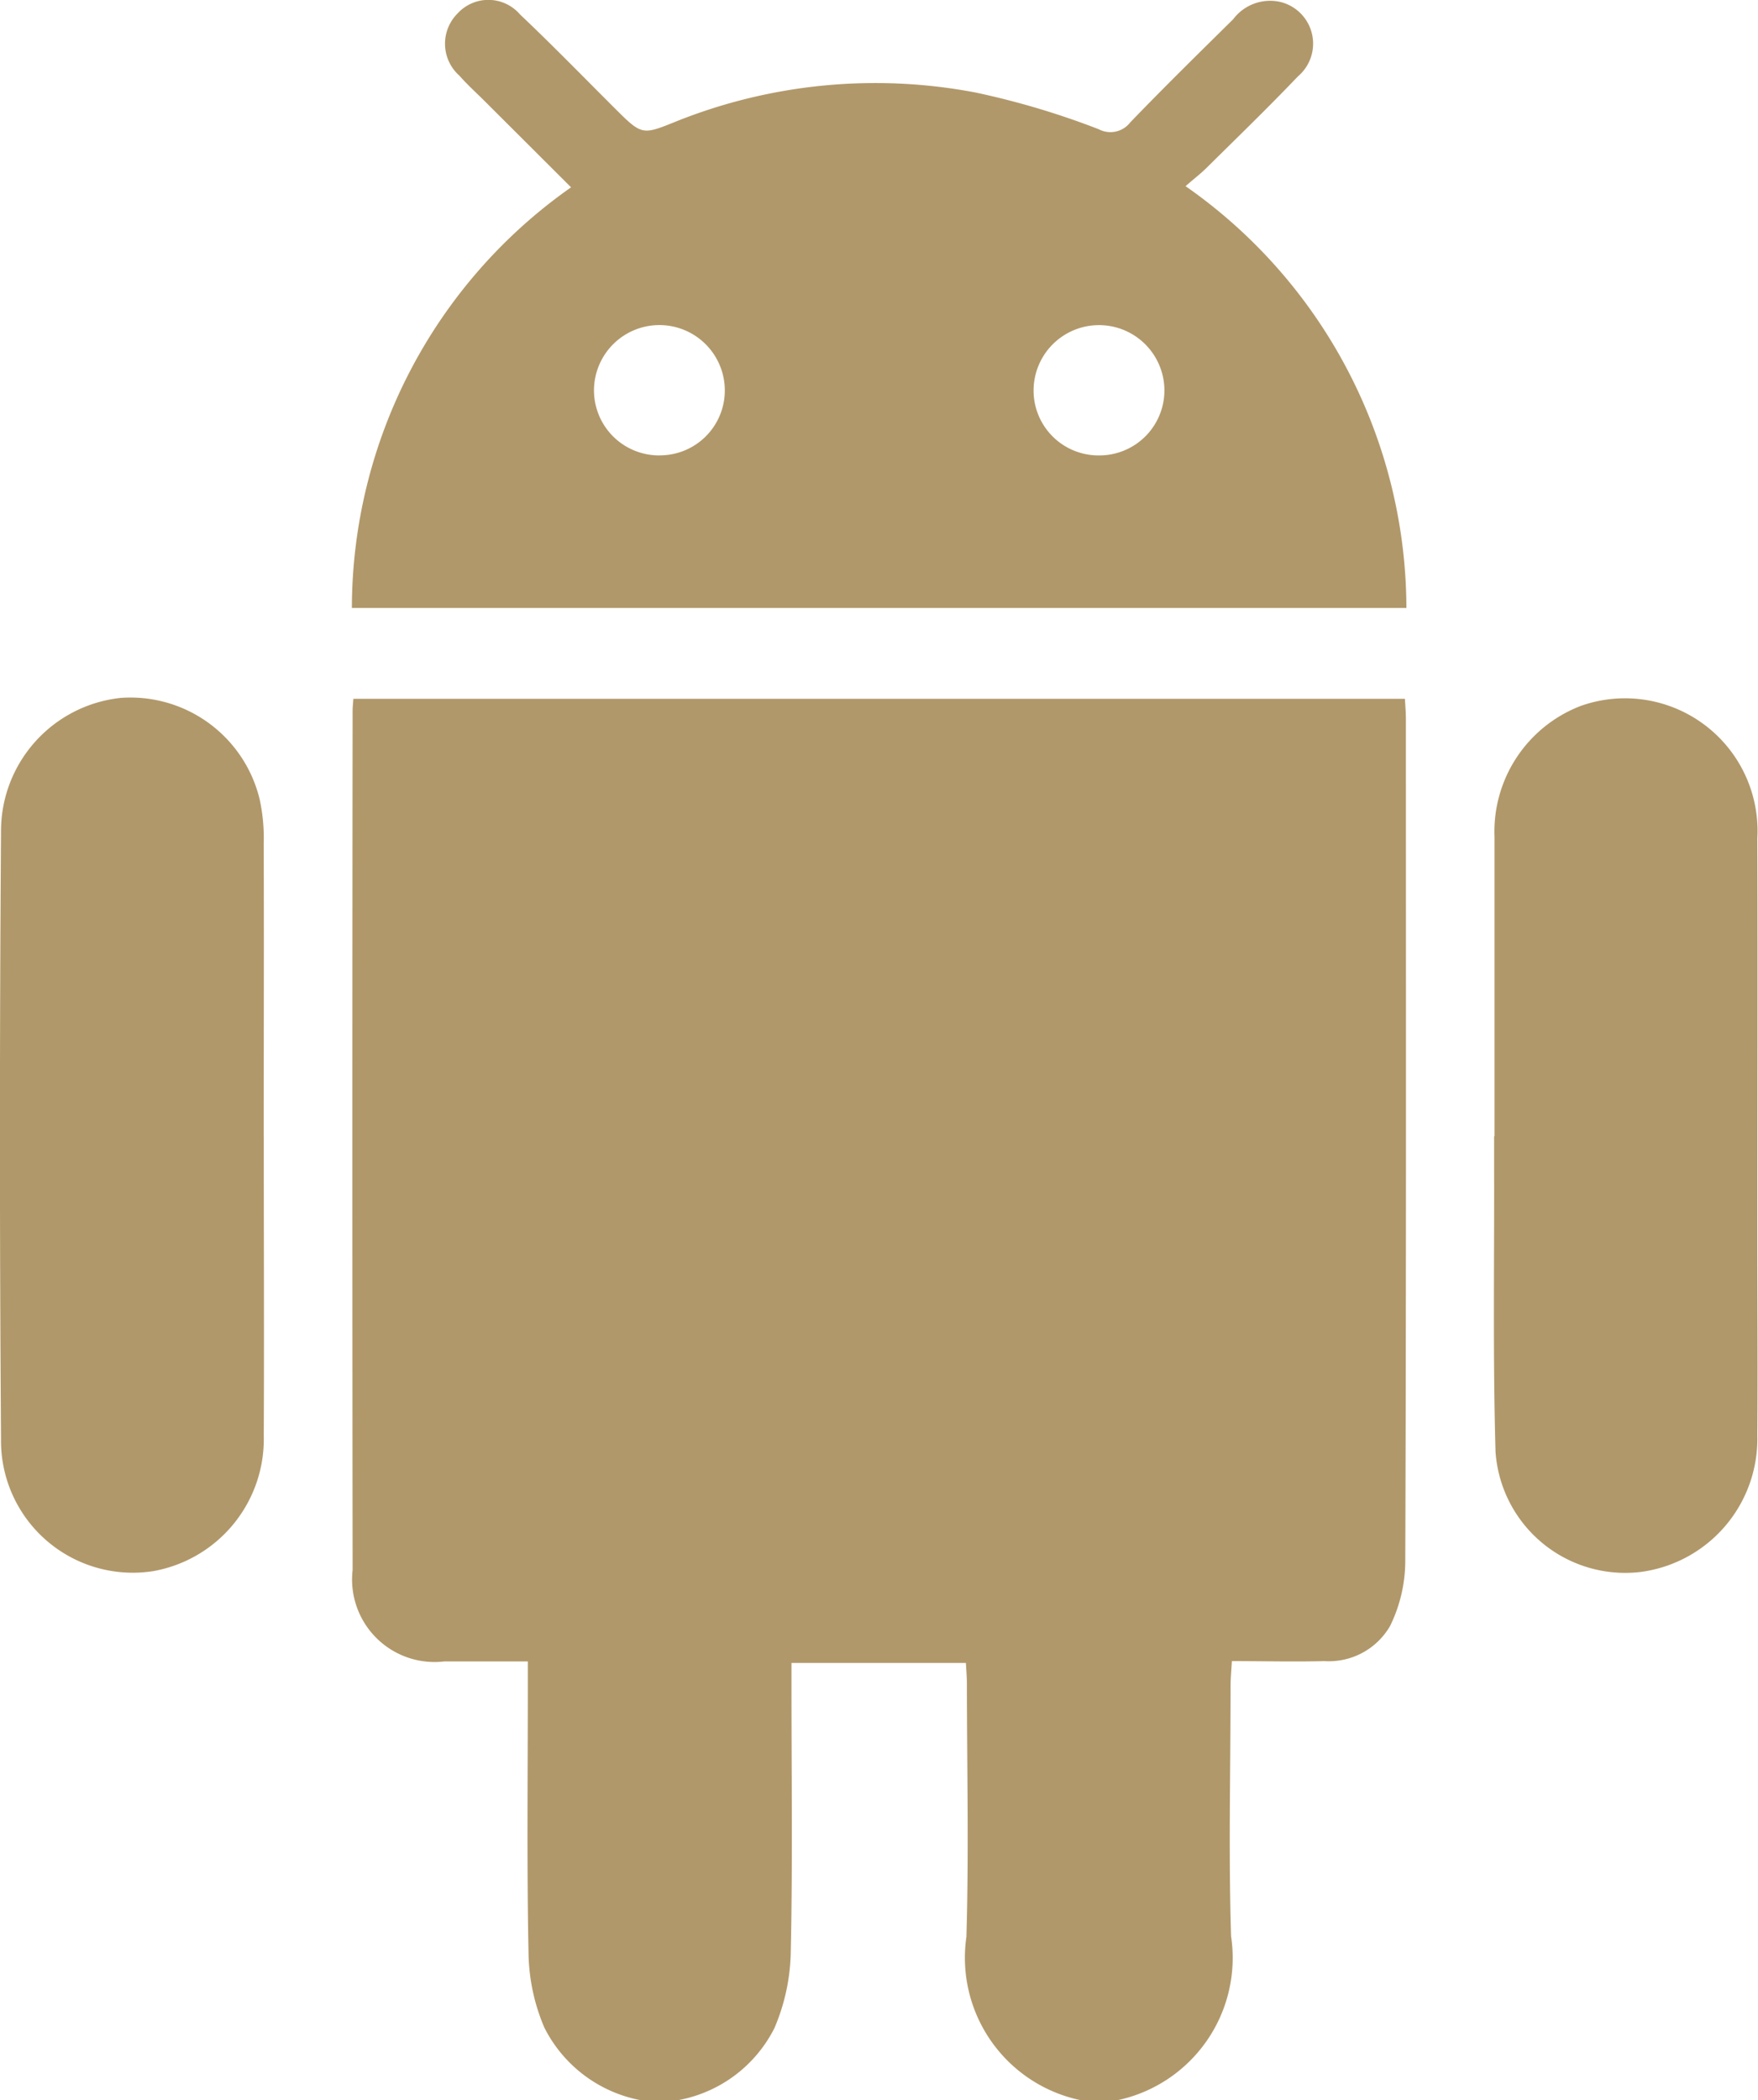
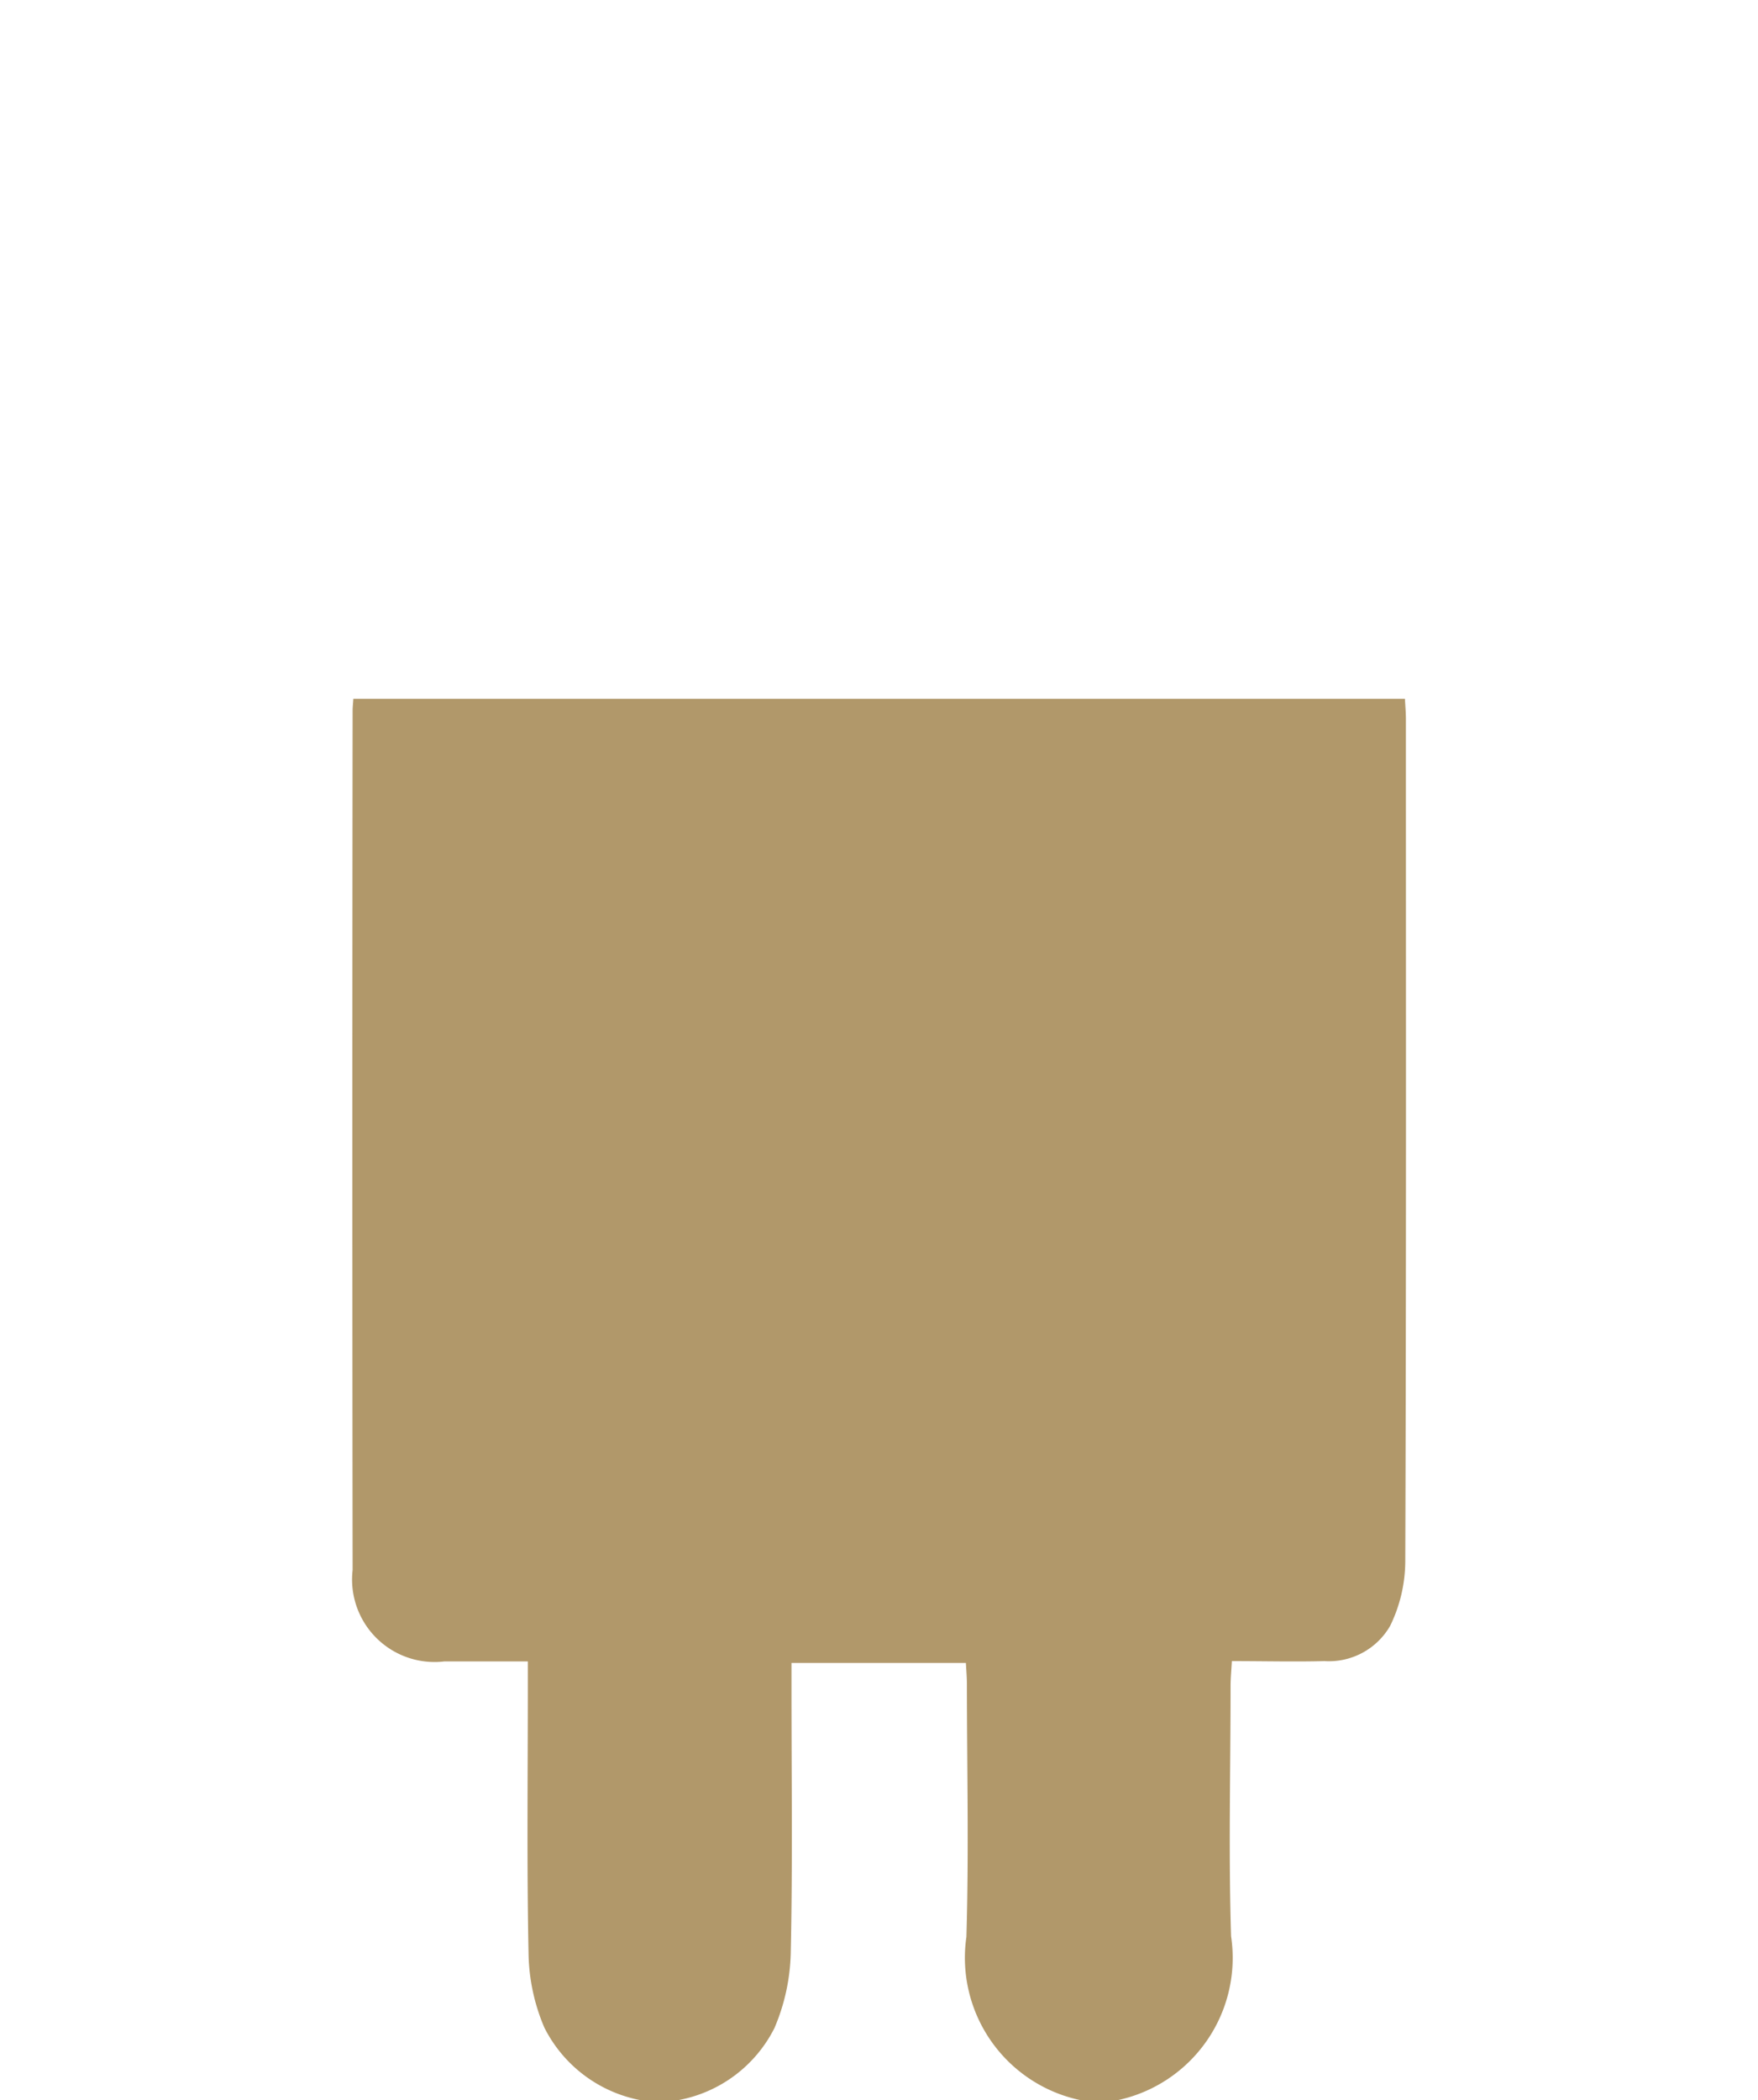
<svg xmlns="http://www.w3.org/2000/svg" width="30.985" height="37" viewBox="0 0 30.985 37">
  <g transform="translate(-625.007 -828)">
    <path d="M45.187,104.16a2.4,2.4,0,0,1-1.7-1.278,3.452,3.452,0,0,1-.279-1.284c-.032-1.565-.013-3.131-.013-4.7V96.43c-.515,0-.994,0-1.473,0a1.454,1.454,0,0,1-1.615-1.611q-.009-7.57,0-15.14c0-.06.007-.12.013-.208H58.654c.006.12.017.236.017.353,0,4.95.007,9.9-.011,14.851a2.612,2.612,0,0,1-.268,1.131,1.246,1.246,0,0,1-1.158.618c-.529.014-1.059,0-1.63,0-.009.164-.023.3-.023.44,0,1.469-.037,2.94.009,4.408a2.563,2.563,0,0,1-2,2.887h-.652a2.563,2.563,0,0,1-2.013-2.877c.044-1.479.01-2.96.009-4.441,0-.128-.011-.255-.018-.385H47.842v.458c0,1.552.021,3.106-.013,4.657a3.567,3.567,0,0,1-.287,1.317,2.378,2.378,0,0,1-1.7,1.271Z" transform="translate(591.115 760.84)" fill="#b1986a" />
-     <path d="M58.626,10.711H40.037A9.07,9.07,0,0,1,43.9,3.3L42.366,1.77c-.145-.144-.3-.284-.433-.436A.752.752,0,0,1,41.9.237.735.735,0,0,1,43,.254c.569.538,1.115,1.1,1.67,1.653.486.484.482.475,1.106.223a9.444,9.444,0,0,1,5.254-.5,14.116,14.116,0,0,1,2.171.647.441.441,0,0,0,.554-.12C54.349,1.54,54.96.941,55.569.34A.815.815,0,0,1,56.4.034a.756.756,0,0,1,.311,1.312c-.524.549-1.07,1.077-1.61,1.611-.109.108-.232.2-.37.323a9.084,9.084,0,0,1,3.892,7.432M45.458,8.022A1.144,1.144,0,0,0,46.61,6.88a1.153,1.153,0,1,0-2.306,0,1.147,1.147,0,0,0,1.154,1.143m7.76,0a1.146,1.146,0,0,0,1.14-1.155,1.153,1.153,0,1,0-2.306.026,1.144,1.144,0,0,0,1.166,1.129" transform="translate(591.172 828)" fill="#b1986a" />
-     <path d="M4.649,87.043c0,1.758.008,3.516,0,5.274A2.362,2.362,0,0,1,2.7,94.7,2.323,2.323,0,0,1,.018,92.37q-.038-5.346,0-10.692a2.359,2.359,0,0,1,2.112-2.362,2.343,2.343,0,0,1,2.444,1.776,3.2,3.2,0,0,1,.074.786c.006,1.722,0,3.444,0,5.165" transform="translate(625.007 760.979)" fill="#b1986a" />
-     <path d="M170.044,87.064c0-1.758,0-3.516,0-5.274a2.37,2.37,0,0,1,1.532-2.31,2.336,2.336,0,0,1,3.1,2.34c.008,2.384,0,4.768,0,7.152,0,1.12.009,2.24,0,3.359a2.366,2.366,0,0,1-2.052,2.41,2.291,2.291,0,0,1-2.562-2.115c-.048-1.672-.02-3.347-.025-5.02,0-.181,0-.361,0-.542" transform="translate(481.304 760.952)" fill="#b1986a" />
  </g>
</svg>